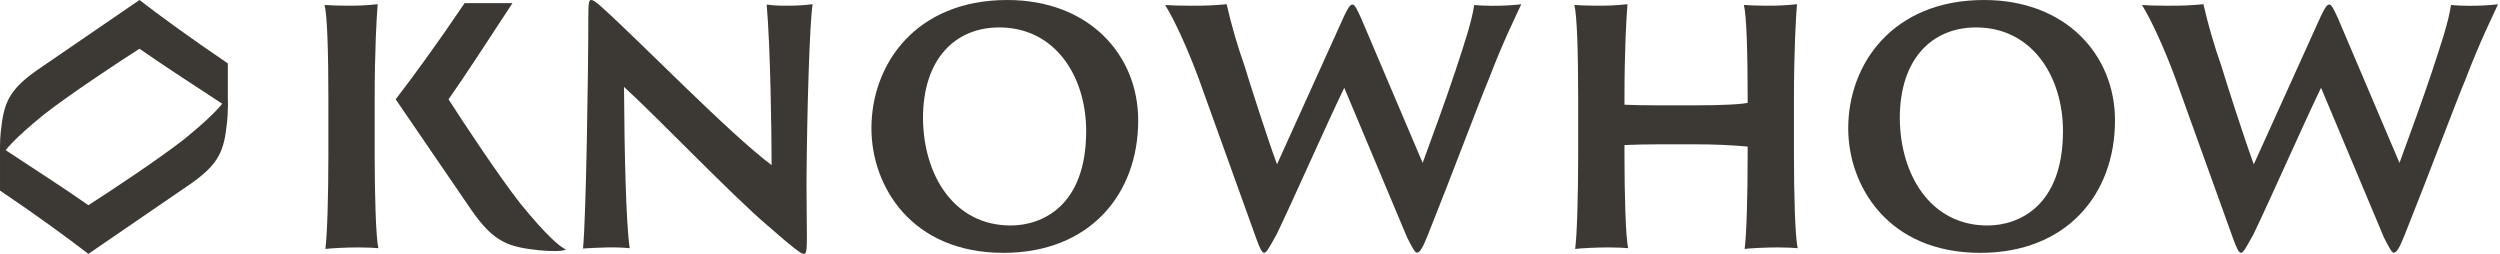
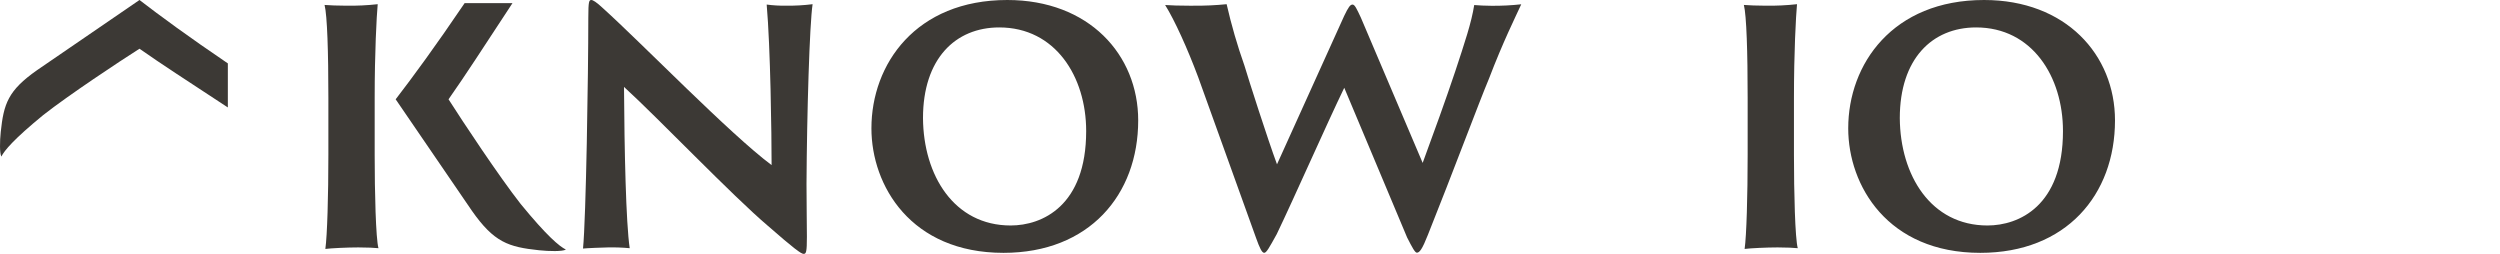
<svg xmlns="http://www.w3.org/2000/svg" width="1093" height="111" viewBox="0 0 1093 111" fill="none">
-   <path d="M99.04 42.596C99.798 44.06 99.733 49.133 99.275 53.356C97.968 65.632 96.15 71.424 83.39 80.341L38.637 111C29.485 103.966 17.431 95.102 0.003 83.296V64.024C18.176 75.974 28.949 82.903 38.637 89.715C47.501 84.067 69.518 69.502 80.71 60.717C93.64 50.127 97.706 45.184 99.014 42.57" fill="#3C3935" />
  <path d="M0.578 68.404C-0.18 66.953 -0.115 61.867 0.329 57.657C1.637 45.381 3.467 39.589 16.228 30.659L60.981 0C70.133 7.034 82.174 15.898 99.615 27.717V46.976C81.442 35.039 70.669 28.096 60.981 21.298C52.103 26.946 30.099 41.511 18.908 50.297C5.978 60.887 1.911 65.829 0.604 68.43" fill="#3C3935" />
  <path d="M143.566 42.804C143.566 22.732 143.068 6.8 141.902 2.162C143.566 2.333 148.203 2.489 151.361 2.489C155.961 2.558 160.559 2.339 165.131 1.835C164.634 7.298 163.809 22.903 163.809 42.804V67.698C163.809 84.285 164.306 104.186 165.459 108.51C163.809 108.34 160.651 108.169 156.667 108.169C151.859 108.169 144.732 108.51 142.243 108.838C143.068 103.034 143.566 85.608 143.566 67.698V42.804Z" fill="#3C3935" />
  <path d="M247.368 109.137C245.789 109.976 240.255 109.891 235.66 109.407C222.303 107.985 216.015 105.993 206.299 92.123L172.984 43.416C180.637 33.458 190.282 20.357 203.127 1.38H224.052C211.051 21.168 203.511 32.875 196.1 43.416C202.259 53.075 218.092 77.016 227.651 89.193C239.174 103.262 244.551 107.686 247.396 109.108" fill="#3C3935" />
-   <path d="M689.974 42.804C689.974 22.732 689.476 6.8 688.31 2.162C689.974 2.333 694.612 2.489 697.77 2.489C702.369 2.558 706.968 2.339 711.54 1.835C711.042 7.298 710.217 22.903 710.217 42.804V67.698C710.217 84.285 710.715 104.186 711.867 108.51C710.217 108.34 707.059 108.169 703.076 108.169C698.268 108.169 691.126 108.51 688.651 108.838C689.476 103.034 689.974 85.608 689.974 67.698V42.804Z" fill="#3C3935" />
  <path d="M764.074 42.804C764.074 22.732 763.576 6.8 762.423 2.162C764.073 2.333 768.725 2.489 771.883 2.489C776.482 2.557 781.081 2.339 785.653 1.835C785.155 7.298 784.316 22.903 784.316 42.804V67.698C784.316 84.285 784.814 104.186 785.981 108.51C784.316 108.34 781.172 108.169 777.189 108.169C772.381 108.169 765.24 108.51 762.75 108.838C763.576 103.034 764.074 85.608 764.074 67.698V42.804Z" fill="#3C3935" />
-   <path d="M740.43 46.061C752.806 46.061 762.636 45.635 765.509 44.639C765.41 46.061 765.31 49.959 765.31 52.619C765.31 58.636 765.509 61.994 765.708 64.227C757.307 63.419 748.87 63.044 740.43 63.103H725.067C714.824 63.103 702.548 63.53 699.888 64.526C699.988 63.103 700.087 60.472 700.087 57.114C700.087 53.046 699.888 47.043 699.675 44.938C703.259 45.635 714.014 46.061 725.067 46.061H740.43Z" fill="#3C3935" />
  <path d="M265.846 108.169C264.011 108.169 256.059 108.511 254.893 108.667C256.216 95.566 257.211 32.348 257.211 7.795C257.211 0.498 257.553 0 258.534 0C259.203 0 260.696 0.839 263.684 3.656C280.441 18.749 319.262 58.736 337.342 72.179C337.342 58.566 336.845 20.741 335.194 1.992C337.995 2.363 340.819 2.53 343.644 2.489C347.528 2.534 351.411 2.315 355.266 1.835C353.943 10.626 352.777 49.447 352.606 80.472C352.606 88.097 352.777 99.378 352.777 103.532C352.777 110.161 352.45 111 351.354 111C350.259 111 347.087 108.667 335.706 98.724C320.059 85.451 288.08 51.937 272.816 37.996C272.987 65.707 273.656 97.386 275.306 108.511C272.166 108.223 269.013 108.109 265.86 108.169" fill="#3C3935" />
  <path d="M380.987 56.076C380.987 28.038 400.405 0 440.378 0C476.055 0 497.62 23.898 497.62 52.634C497.62 85.153 476.211 110.545 438.728 110.545C398.242 110.545 380.987 81.169 380.987 56.119M474.874 57.285C474.874 33.557 461.431 11.992 436.878 11.992C417.631 11.992 403.534 25.762 403.534 51.638C403.705 76.688 417.134 98.581 441.857 98.581C455.627 98.581 474.874 90.046 474.874 57.328" fill="#3C3935" />
  <path d="M521.675 2.489C526.553 2.54 531.43 2.321 536.284 1.835C538.36 10.936 540.963 19.908 544.079 28.706C545.9 34.838 554.194 60.728 558.305 71.838L587.666 6.97C589.487 3.158 590.326 1.991 591.322 1.991C592.317 1.991 593.143 3.812 594.963 7.682L621.991 71.226C626.643 58.608 632.291 43.017 636.217 31.239C640.37 18.621 643.329 9.901 644.524 2.205C646.502 2.361 649.332 2.532 652.149 2.532C656.473 2.565 660.795 2.347 665.094 1.878C662.434 7.681 657.128 18.294 650.983 34.382C646.843 44.169 634.894 76.191 624.282 102.664C621.792 108.98 620.626 110.474 619.459 110.474C618.634 110.474 617.482 108.311 615.192 103.83L587.708 38.38C579.913 54.483 565.972 86.162 558.177 102.394C554.862 108.368 553.696 110.53 552.7 110.53C551.704 110.53 550.708 108.368 549.215 104.214L523.837 33.714C519.185 21.267 513.552 8.82 509.398 2.191C511.233 2.347 515.871 2.518 521.675 2.518" fill="#3C3935" />
  <path d="M808.044 56.076C808.044 28.038 827.461 0 867.434 0C903.111 0 924.677 23.898 924.677 52.634C924.677 85.153 903.339 110.545 865.784 110.545C825.299 110.545 808.044 81.169 808.044 56.119M901.931 57.285C901.931 33.557 888.502 11.992 863.949 11.992C844.702 11.992 830.591 25.762 830.591 51.638C830.761 76.688 844.204 98.581 868.914 98.581C882.684 98.581 901.931 90.046 901.931 57.328" fill="#3C3935" />
-   <path d="M948.745 2.489C953.619 2.54 958.491 2.321 963.34 1.835C965.423 10.934 968.026 19.906 971.136 28.706C972.957 34.838 981.25 60.728 985.361 71.838L1014.72 6.97C1016.56 3.158 1017.38 1.991 1018.38 1.991C1019.37 1.991 1020.2 3.812 1022.03 7.682L1049.06 71.226C1053.7 58.608 1059.35 43.017 1063.29 31.239C1067.43 18.621 1070.4 9.901 1071.58 2.205C1073.57 2.361 1076.39 2.532 1079.21 2.532C1083.53 2.565 1087.85 2.347 1092.15 1.878C1089.49 7.681 1084.18 18.294 1078.05 34.382C1073.9 44.169 1061.95 76.191 1051.34 102.664C1048.85 108.98 1047.68 110.474 1046.53 110.474C1045.69 110.474 1044.54 108.311 1042.26 103.83L1014.76 38.38C1006.97 54.483 993.043 86.162 985.233 102.394C981.919 108.368 980.752 110.53 979.771 110.53C978.789 110.53 977.779 108.368 976.285 104.214L950.893 33.714C946.256 21.267 940.608 8.82 936.469 2.191C938.29 2.347 942.927 2.518 948.745 2.518" fill="#3C3935" />
</svg>